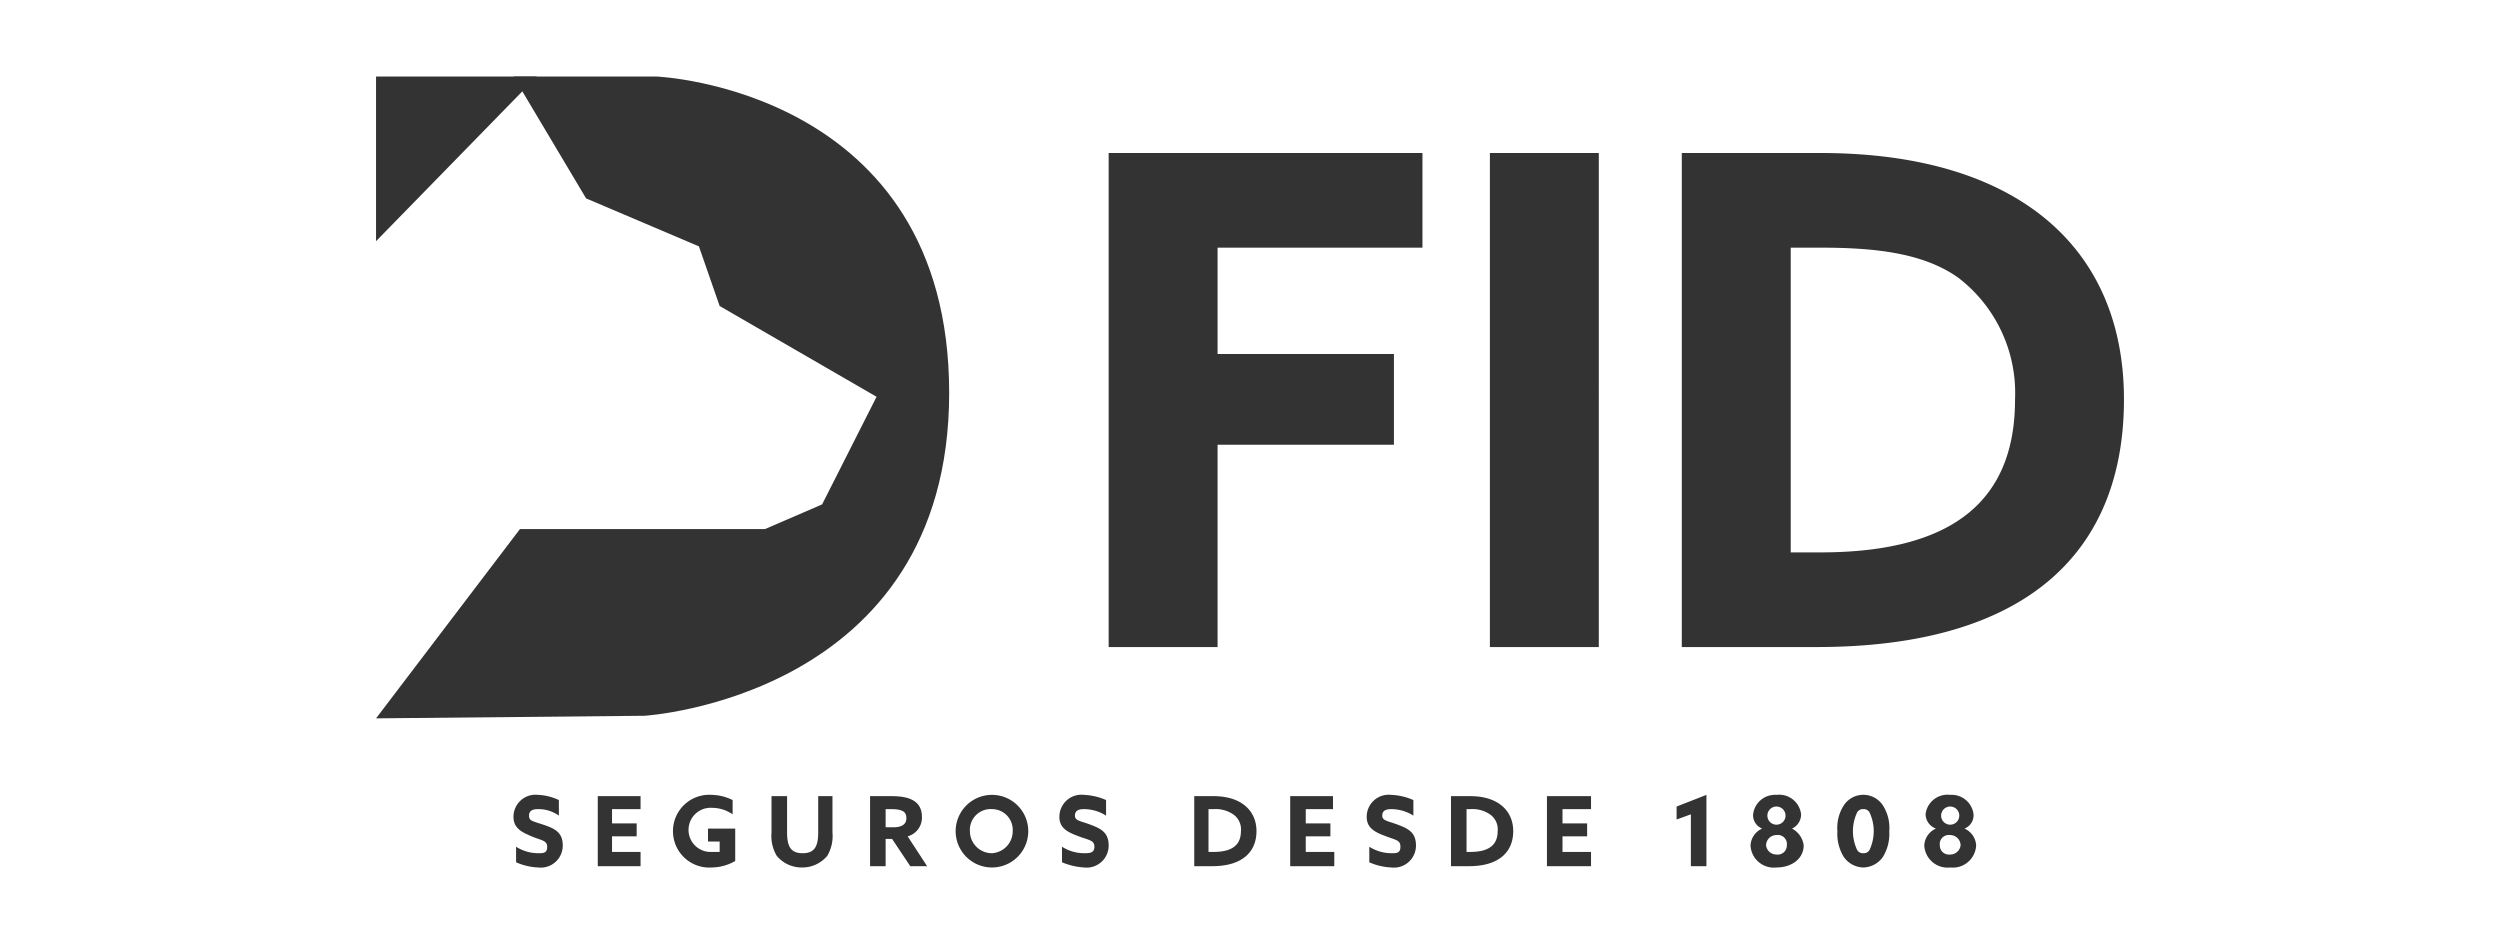
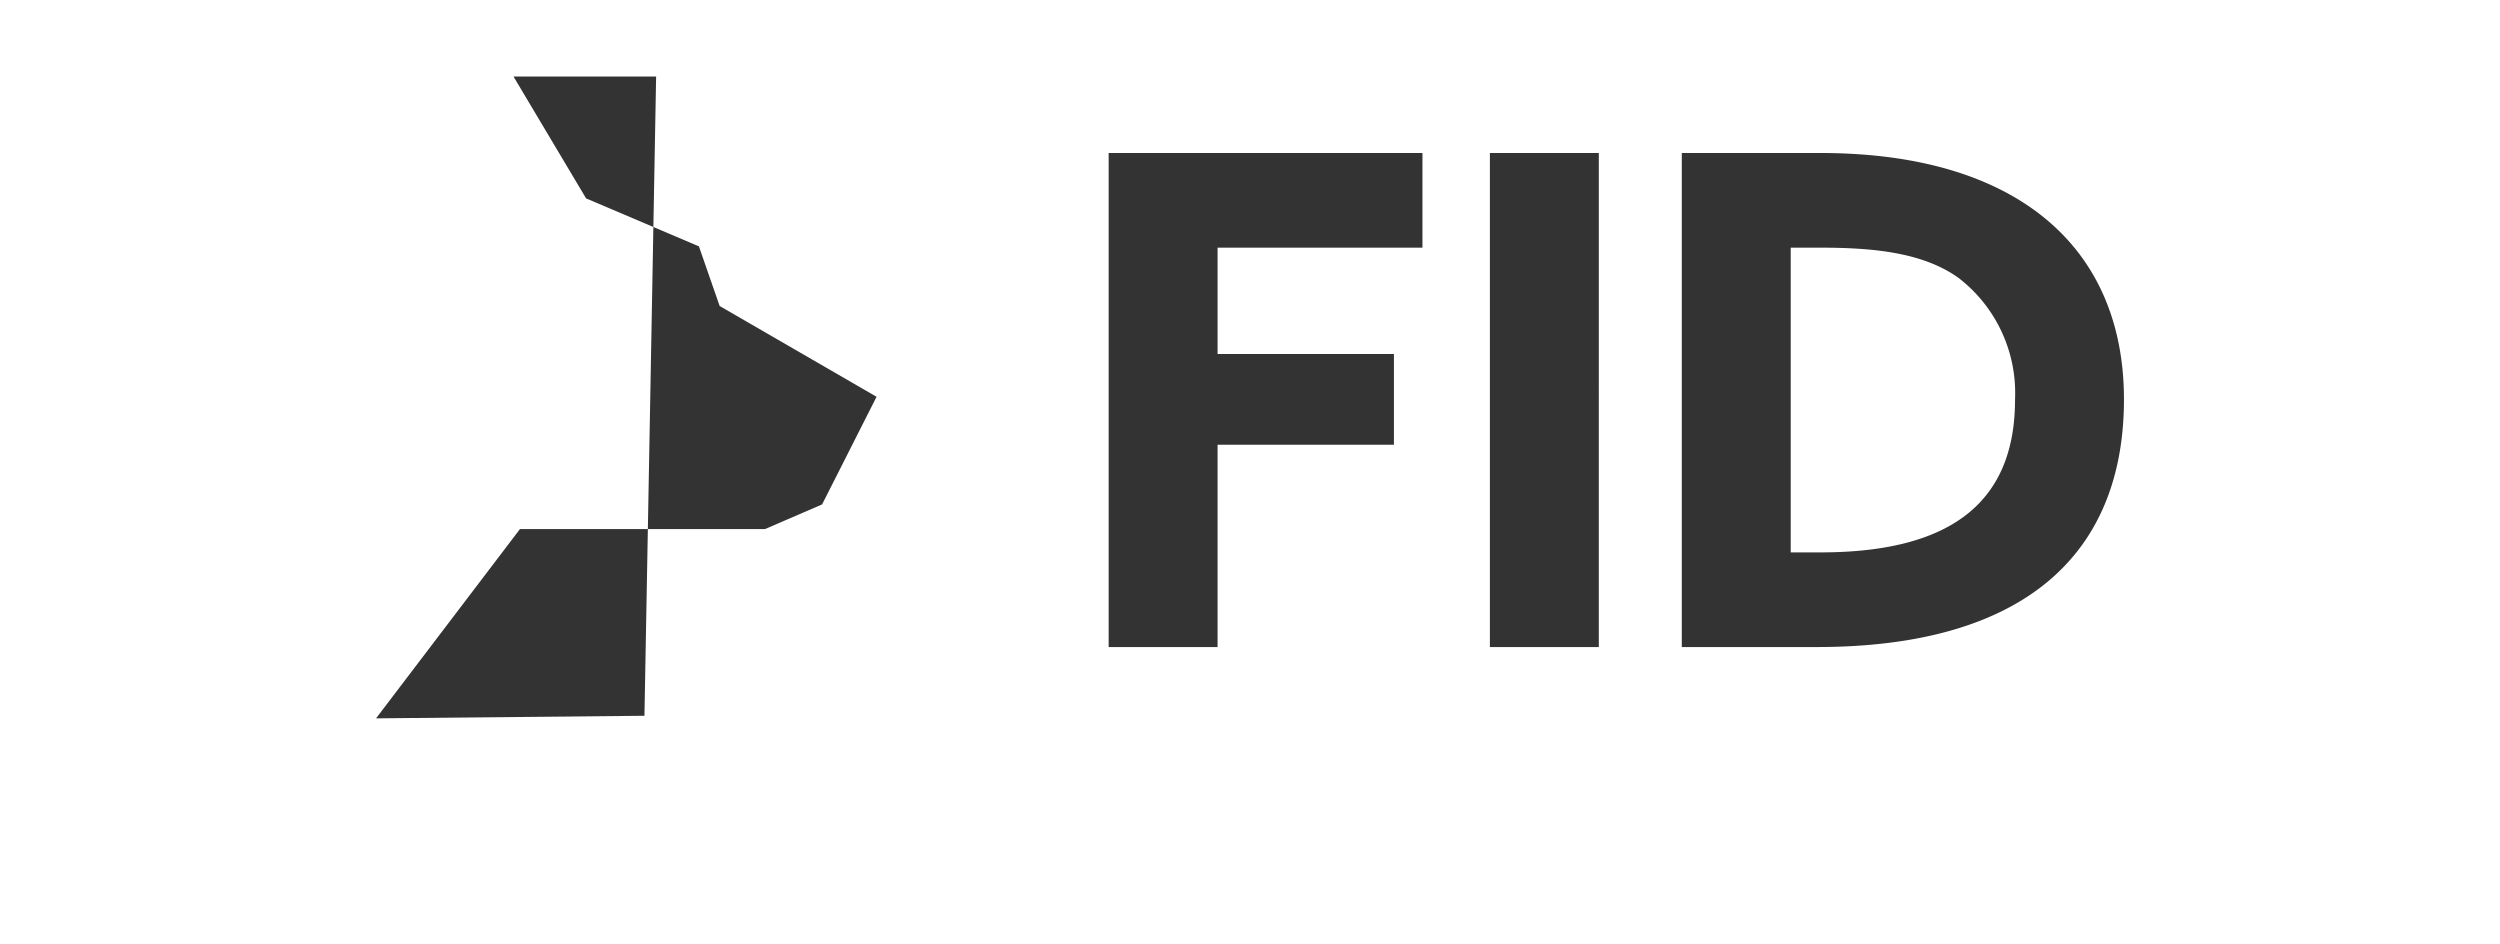
<svg xmlns="http://www.w3.org/2000/svg" width="192.8" height="72.8" viewBox="0 0 192.8 72.8">
  <g>
    <g>
-       <polyline points="29 18.6 29 5.9 41.4 5.9 29 18.6" fill="#333" fill-rule="evenodd" />
-       <path d="M39.6,5.9h11s22.6.9,22.6,24.4S49.7,55.2,49.7,55.2L29,55.4,40.1,40.8H59l4.4-1.9,4.2-8.3L55.5,23.6,53.9,19l-8.7-3.7L39.6,5.9" fill="#333" fill-rule="evenodd" />
+       <path d="M39.6,5.9h11S49.7,55.2,49.7,55.2L29,55.4,40.1,40.8H59l4.4-1.9,4.2-8.3L55.5,23.6,53.9,19l-8.7-3.7L39.6,5.9" fill="#333" fill-rule="evenodd" />
    </g>
    <path d="M138.1,42.6V19.1h2.3c4.2,0,7.9.4,10.6,2.3a11.2,11.2,0,0,1,4.4,9.4c0,7.5-4.4,11.8-15,11.8Zm-8.4,7.3h10.4c16.3,0,23.7-7.4,23.7-19.1s-8.2-19-23.4-19H129.7Zm-14.8,0h8.4V11.8h-8.4Zm-29.4,0h8.4V34.3h13.6v-7H93.9V19.1h15.8V11.8H85.5Z" fill="#333" />
-     <path d="M150.4,66.9a1.8,1.8,0,0,0,2-1.7,1.5,1.5,0,0,0-.9-1.3h0a1.1,1.1,0,0,0,.7-1.1,1.7,1.7,0,0,0-1.8-1.5,1.7,1.7,0,0,0-1.9,1.5,1.2,1.2,0,0,0,.8,1.1h0a1.5,1.5,0,0,0-.9,1.3A1.8,1.8,0,0,0,150.4,66.9Zm0-1a.7.7,0,0,1-.8-.7.7.7,0,0,1,.8-.8.8.8,0,0,1,.8.8A.8.8,0,0,1,150.4,65.9Zm0-2.3a.7.7,0,0,1-.7-.7.7.7,0,0,1,1.4,0A.7.7,0,0,1,150.4,63.6Zm-6.7,2.2a.5.5,0,0,1-.5-.3,3.4,3.4,0,0,1,0-2.8.5.5,0,0,1,.5-.3.5.5,0,0,1,.5.3,3.4,3.4,0,0,1,0,2.8A.5.5,0,0,1,143.7,65.8Zm0,1.1a1.9,1.9,0,0,0,1.5-.8,3.4,3.4,0,0,0,.5-2,3.2,3.2,0,0,0-.5-2,1.8,1.8,0,0,0-3,0,3.2,3.2,0,0,0-.5,2,3.4,3.4,0,0,0,.5,2A1.9,1.9,0,0,0,143.7,66.9Zm-6.7,0c1.2,0,2.1-.7,2.1-1.7a1.7,1.7,0,0,0-.9-1.3h0a1.2,1.2,0,0,0,.7-1.1,1.7,1.7,0,0,0-1.9-1.5,1.7,1.7,0,0,0-1.8,1.5,1.1,1.1,0,0,0,.7,1.1h0a1.5,1.5,0,0,0-.9,1.3A1.8,1.8,0,0,0,137,66.9Zm0-1a.8.8,0,0,1-.8-.7.8.8,0,0,1,.8-.8.7.7,0,0,1,.8.8A.7.7,0,0,1,137,65.9Zm0-2.3a.7.7,0,0,1-.7-.7.7.7,0,0,1,1.4,0A.7.7,0,0,1,137,63.6Zm-6.6,3.2h1.2V61.3l-2.3.9v1l1.1-.4Zm-11.1,0h3.4V65.7h-2.2V64.5h1.9v-1h-1.9V62.4h2.2v-1h-3.4Zm-6.2-1.1V62.4h.3a2.4,2.4,0,0,1,1.5.4,1.4,1.4,0,0,1,.6,1.3c0,1-.6,1.6-2.1,1.6Zm-1.2,1.1h1.4c2.3,0,3.4-1.1,3.4-2.7s-1.2-2.7-3.3-2.7h-1.5Zm-6.3-.3a4.7,4.7,0,0,0,1.7.4,1.7,1.7,0,0,0,1.9-1.7c0-1-.6-1.3-1.4-1.6s-1.2-.3-1.2-.7.3-.5.7-.5a3.2,3.2,0,0,1,1.7.5V61.7a4.7,4.7,0,0,0-1.7-.4,1.7,1.7,0,0,0-1.9,1.7c0,.9.7,1.2,1.5,1.5s1.1.3,1.1.8-.3.5-.7.5a3.2,3.2,0,0,1-1.7-.5Zm-6.1.3h3.4V65.7h-2.2V64.5h1.9v-1h-1.9V62.4h2.1v-1H99.5Zm-6.3-1.1V62.4h.4a2.4,2.4,0,0,1,1.5.4,1.4,1.4,0,0,1,.6,1.3c0,1-.6,1.6-2.1,1.6Zm-1.1,1.1h1.4c2.3,0,3.4-1.1,3.4-2.7s-1.2-2.7-3.3-2.7H92.1Zm-10.2-.3a5.3,5.3,0,0,0,1.7.4,1.7,1.7,0,0,0,1.9-1.7c0-1-.6-1.3-1.4-1.6s-1.2-.3-1.2-.7.3-.5.7-.5a3.2,3.2,0,0,1,1.7.5V61.7a4.7,4.7,0,0,0-1.7-.4A1.7,1.7,0,0,0,81.7,63c0,.9.7,1.2,1.5,1.5s1.2.3,1.2.8-.4.5-.8.5a3.2,3.2,0,0,1-1.7-.5Zm-5.4.4a2.8,2.8,0,0,0,0-5.6,2.8,2.8,0,1,0,0,5.6Zm0-1.1a1.7,1.7,0,0,1-1.7-1.7,1.6,1.6,0,0,1,1.7-1.7,1.6,1.6,0,0,1,1.6,1.7A1.7,1.7,0,0,1,76.5,65.8Zm-8.2-2V62.4h.4c.9,0,1.2.2,1.2.7s-.4.7-1,.7Zm-1.2,3h1.2V64.7h.5l1.4,2.1h1.3L70,64.5A1.5,1.5,0,0,0,71.1,63c0-1.3-1.1-1.6-2.3-1.6H67.1ZM59.9,66a2.5,2.5,0,0,0,2,.9,2.5,2.5,0,0,0,1.9-.9,3,3,0,0,0,.4-1.8V61.4H63.1v2.8c0,1.1-.3,1.6-1.2,1.6s-1.2-.5-1.2-1.6V61.4H59.5v2.8A3,3,0,0,0,59.9,66Zm-8-1.9a2.8,2.8,0,0,0,3,2.8,3.7,3.7,0,0,0,1.8-.5V63.9H54.6v1h.9v.8h-.6a1.7,1.7,0,0,1-1.8-1.7,1.7,1.7,0,0,1,1.8-1.7,2.8,2.8,0,0,1,1.6.5V61.7a3.8,3.8,0,0,0-1.6-.4A2.8,2.8,0,0,0,51.9,64.1Zm-5.8,2.7h3.3V65.7H47.2V64.5h1.9v-1H47.2V62.4h2.2v-1H46.1Zm-6.3-.3a4.7,4.7,0,0,0,1.7.4,1.7,1.7,0,0,0,1.9-1.7c0-1-.6-1.3-1.5-1.6s-1.1-.3-1.1-.7.3-.5.7-.5a2.7,2.7,0,0,1,1.6.5V61.7a4.2,4.2,0,0,0-1.6-.4A1.7,1.7,0,0,0,39.6,63c0,.9.7,1.2,1.4,1.5s1.2.3,1.2.8-.3.5-.7.5a3.2,3.2,0,0,1-1.7-.5Z" fill="#333" />
  </g>
</svg>